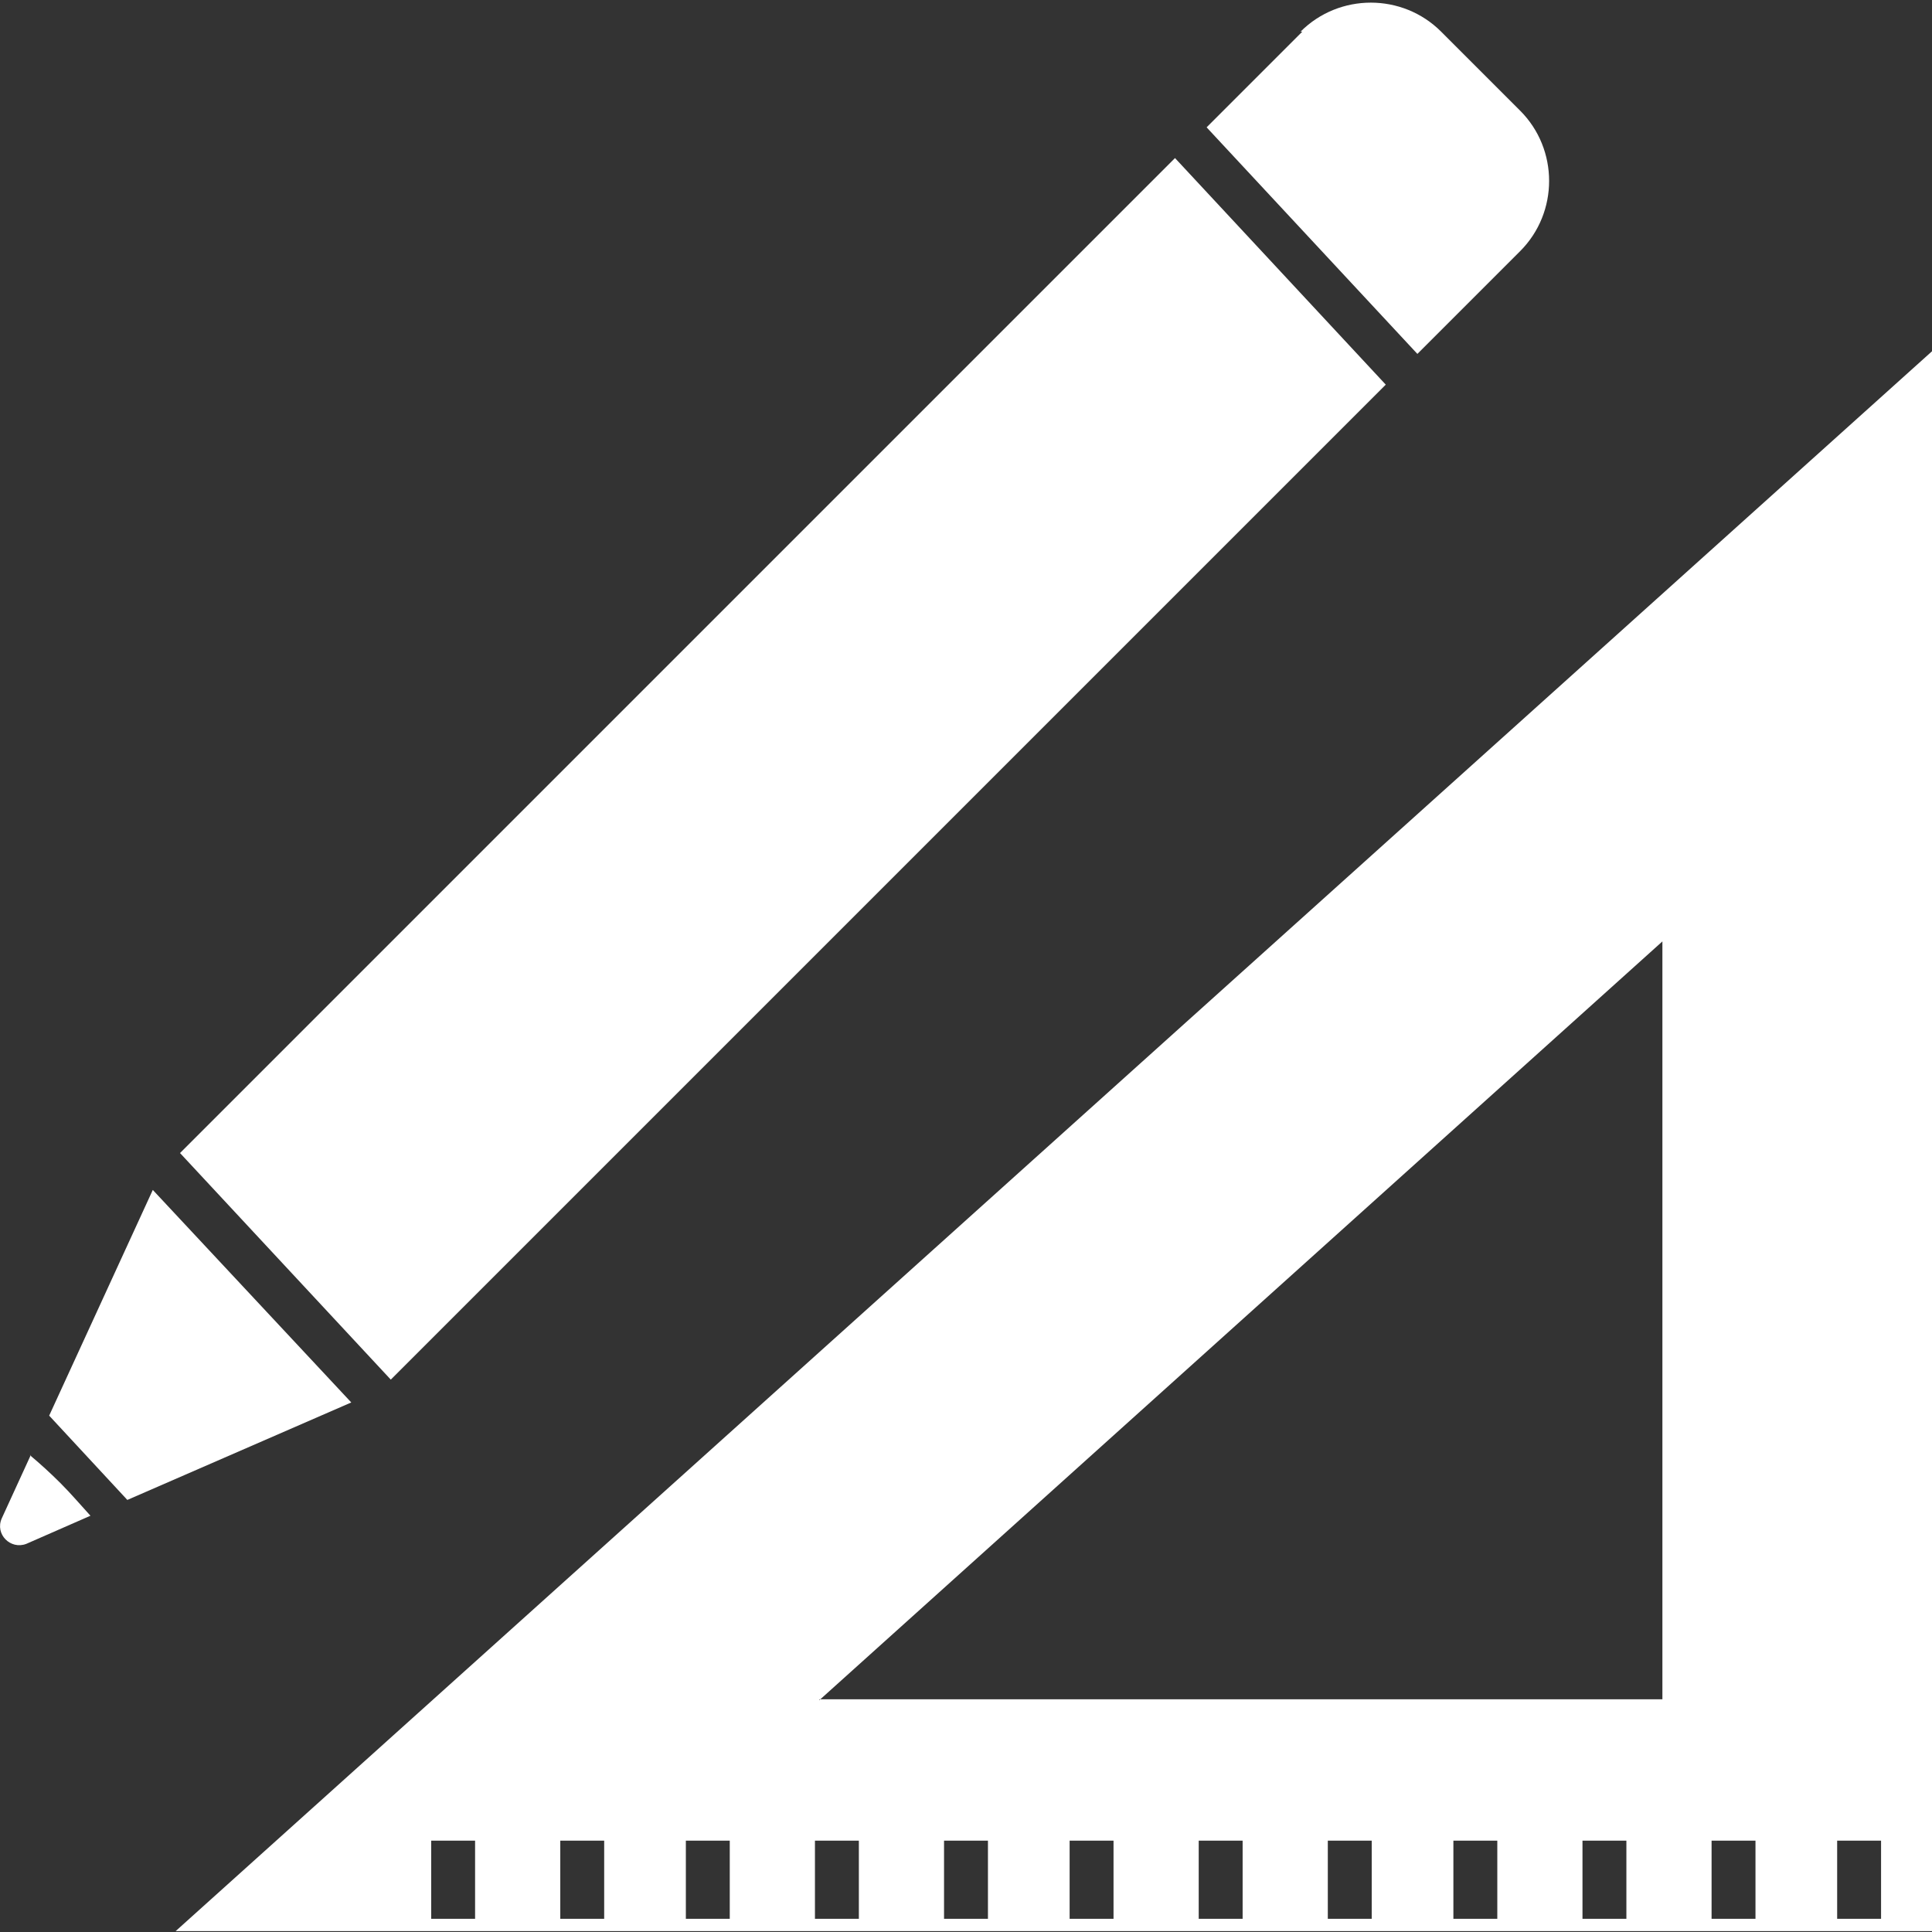
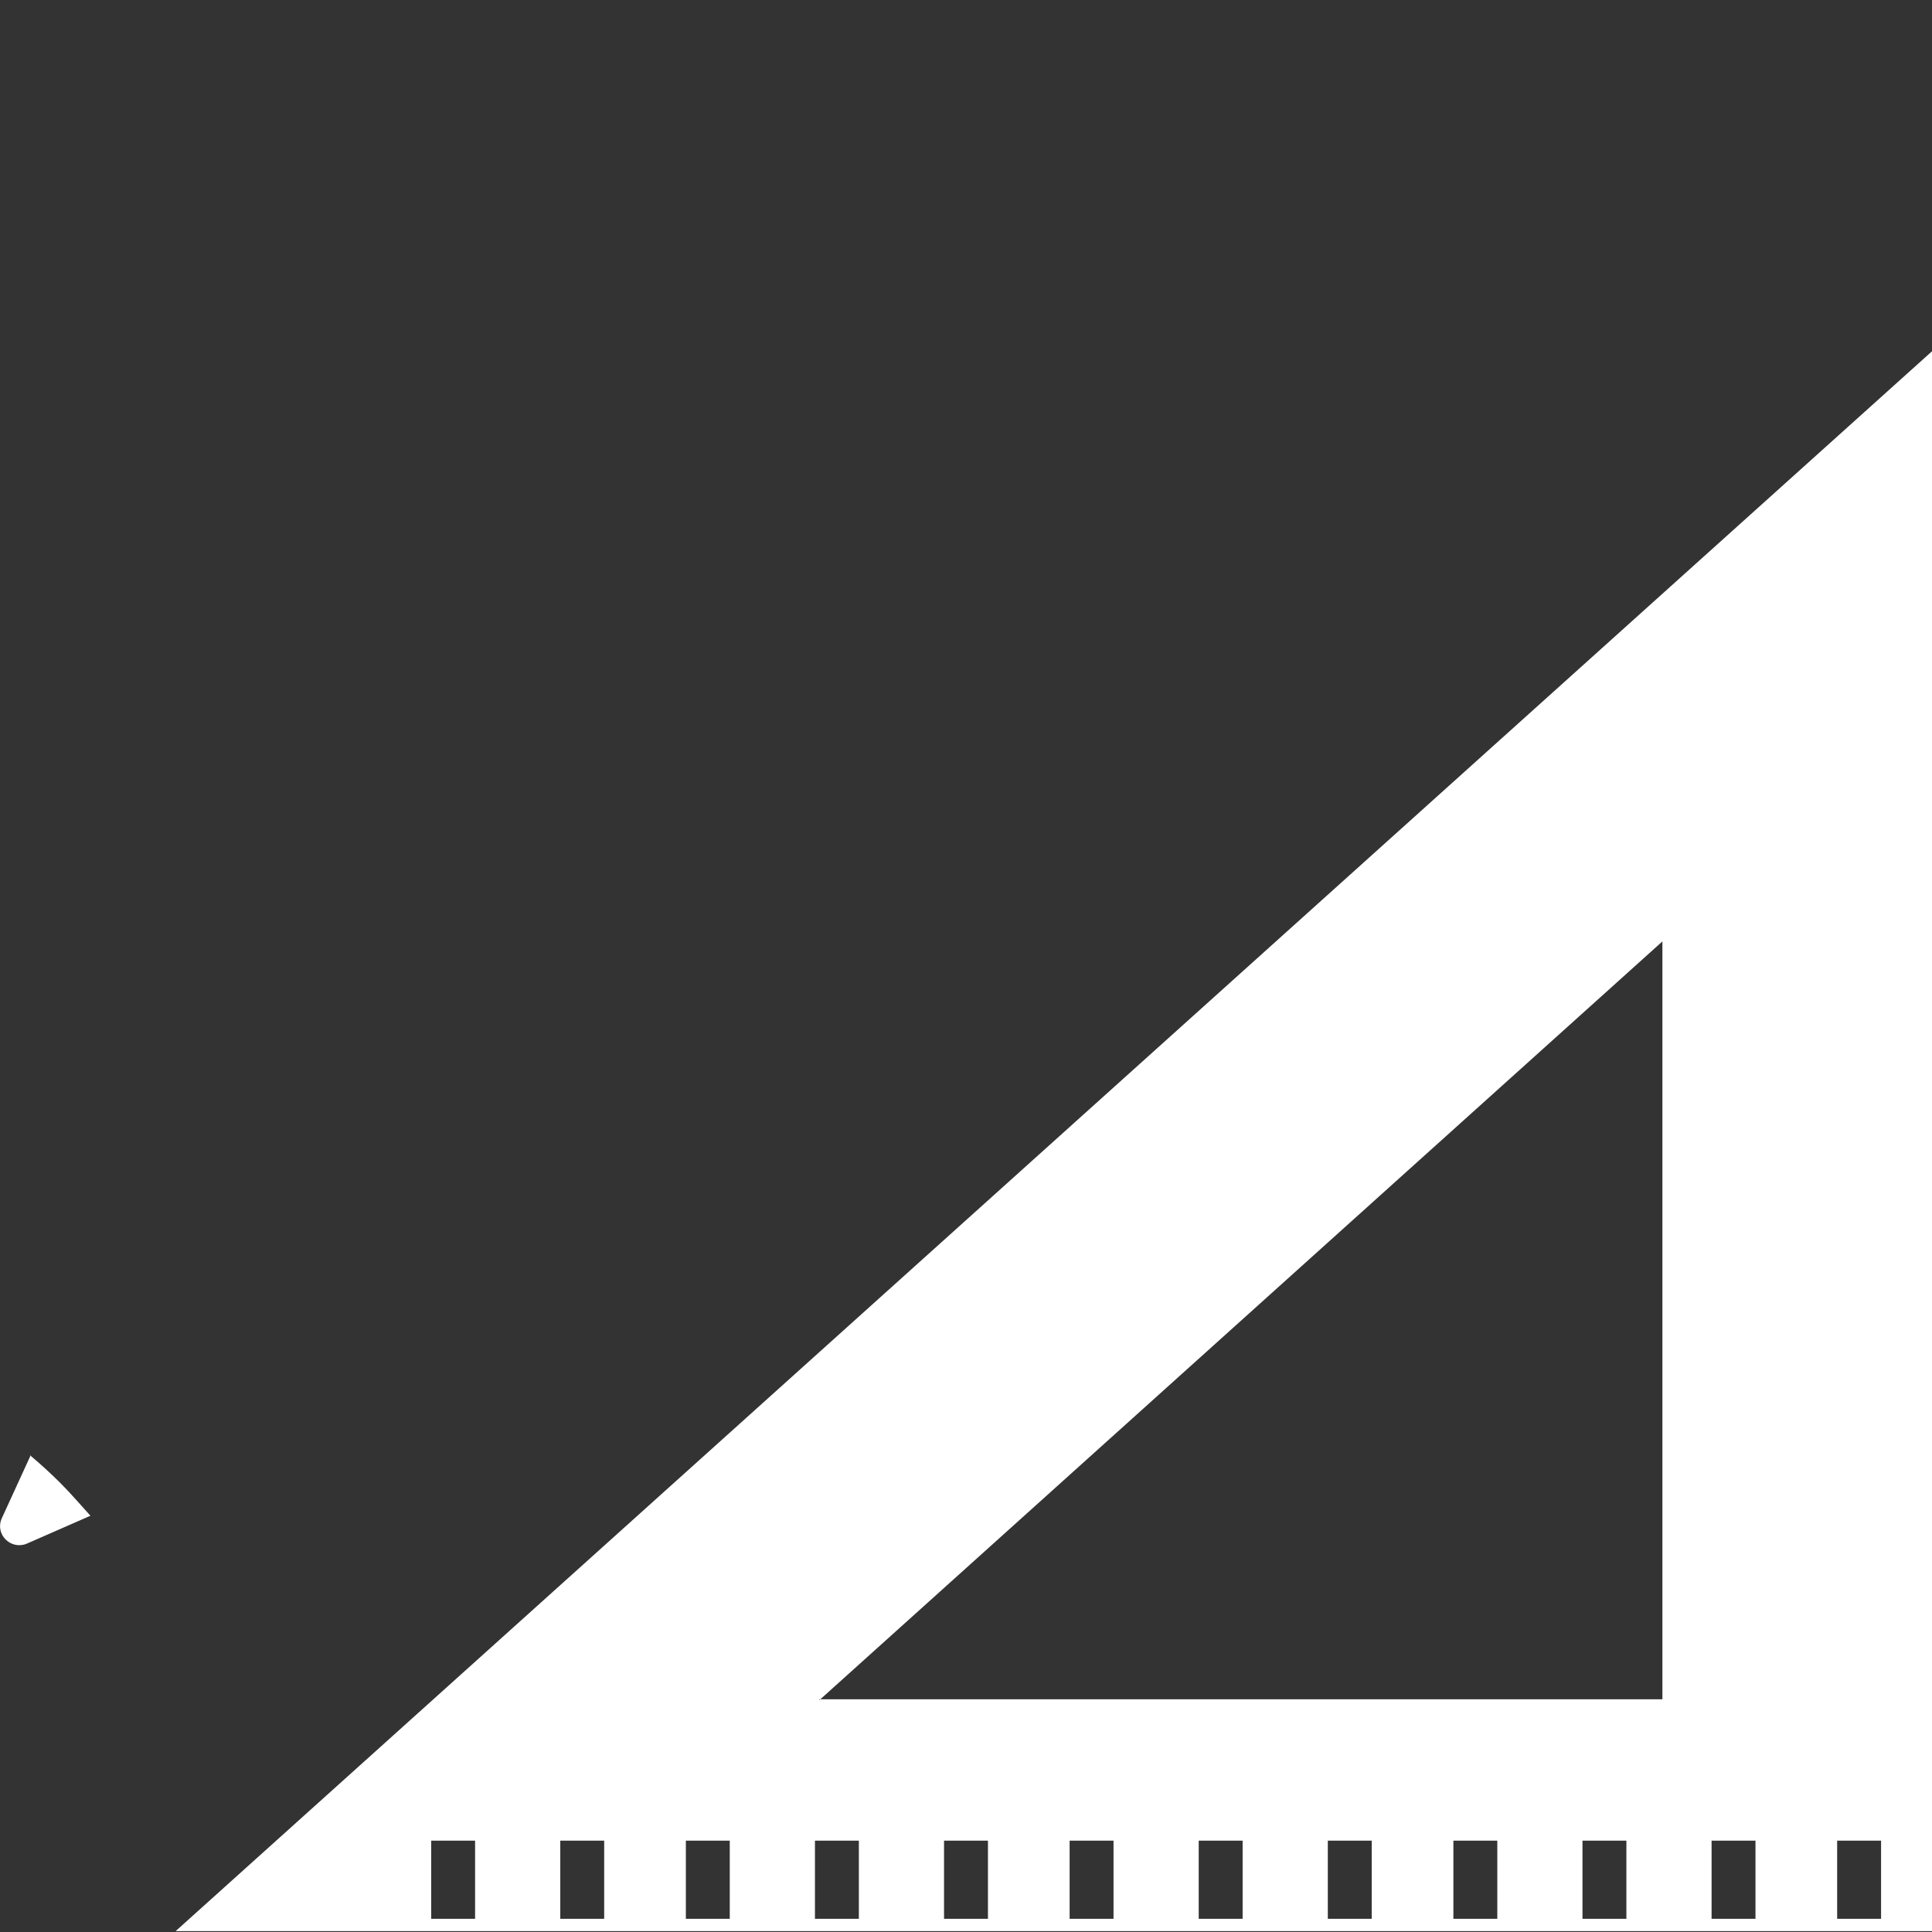
<svg xmlns="http://www.w3.org/2000/svg" class="icon" id="Layer_1" viewBox="0 0 22 22">
  <rect x="0" y="0" width="22" height="22" fill="#333333" stroke="none" />
  <defs>
    <style>.cls-1{fill:#fff;fill-rule:evenodd;}</style>
  </defs>
  <path id="Fill-1" class="cls-1" d="m2,21.99h20s0-9.25,0-9.25v-3.57s0-5.17,0-5.17L2,21.99Zm7.33-2.63l9.6-8.64v2.32s0,3.57,0,3.57h0s0,2.74,0,2.74h-9.6Zm11.59,2.49h.5v-.89h-.5v.89Zm-1.43,0h.5v-.89h-.5v.89Zm-1.47,0h.5v-.89h-.5v.89Zm-1.47,0h.5v-.89h-.5v.89Zm-1.43,0h.5v-.89h-.5v.89Zm-1.47,0h.5v-.89h-.5v.89Zm-1.47,0h.5v-.89h-.5v.89Zm-1.43,0h.5v-.89h-.5v.89Zm-1.47,0h.5v-.89h-.5v.89Zm-1.47,0h.5v-.89h-.5v.89Zm-1.43,0h.5v-.89h-.5v.89Zm-1.47,0h.5v-.89h-.5v.89Z" />
  <path id="Fill-2" class="cls-1" d="m.35,16.57l-.33.72c-.08.18.1.36.28.29l.73-.32c-.11-.12-.22-.25-.34-.37-.11-.11-.23-.22-.35-.32" />
-   <path id="Combined-Shape" class="cls-1" d="m1.74,13.55l2.26,2.42-2.55,1.11-.89-.96,1.18-2.57Z" />
-   <path id="Combined-Shape-2" class="cls-1" d="m14.81.36c.44-.44,1.16-.44,1.6,0l.9.9c.44.44.44,1.16,0,1.6l-.42.42-.75.75-2.4-2.58.67-.67.42-.42Z" />
-   <path id="Combined-Shape-3" class="cls-1" d="m13.38,1.8l2.4,2.58L4.45,15.71l-2.4-2.58L13.38,1.8Z" />
+   <path id="Combined-Shape-3" class="cls-1" d="m13.38,1.8l2.4,2.58l-2.4-2.58L13.38,1.8Z" />
</svg>